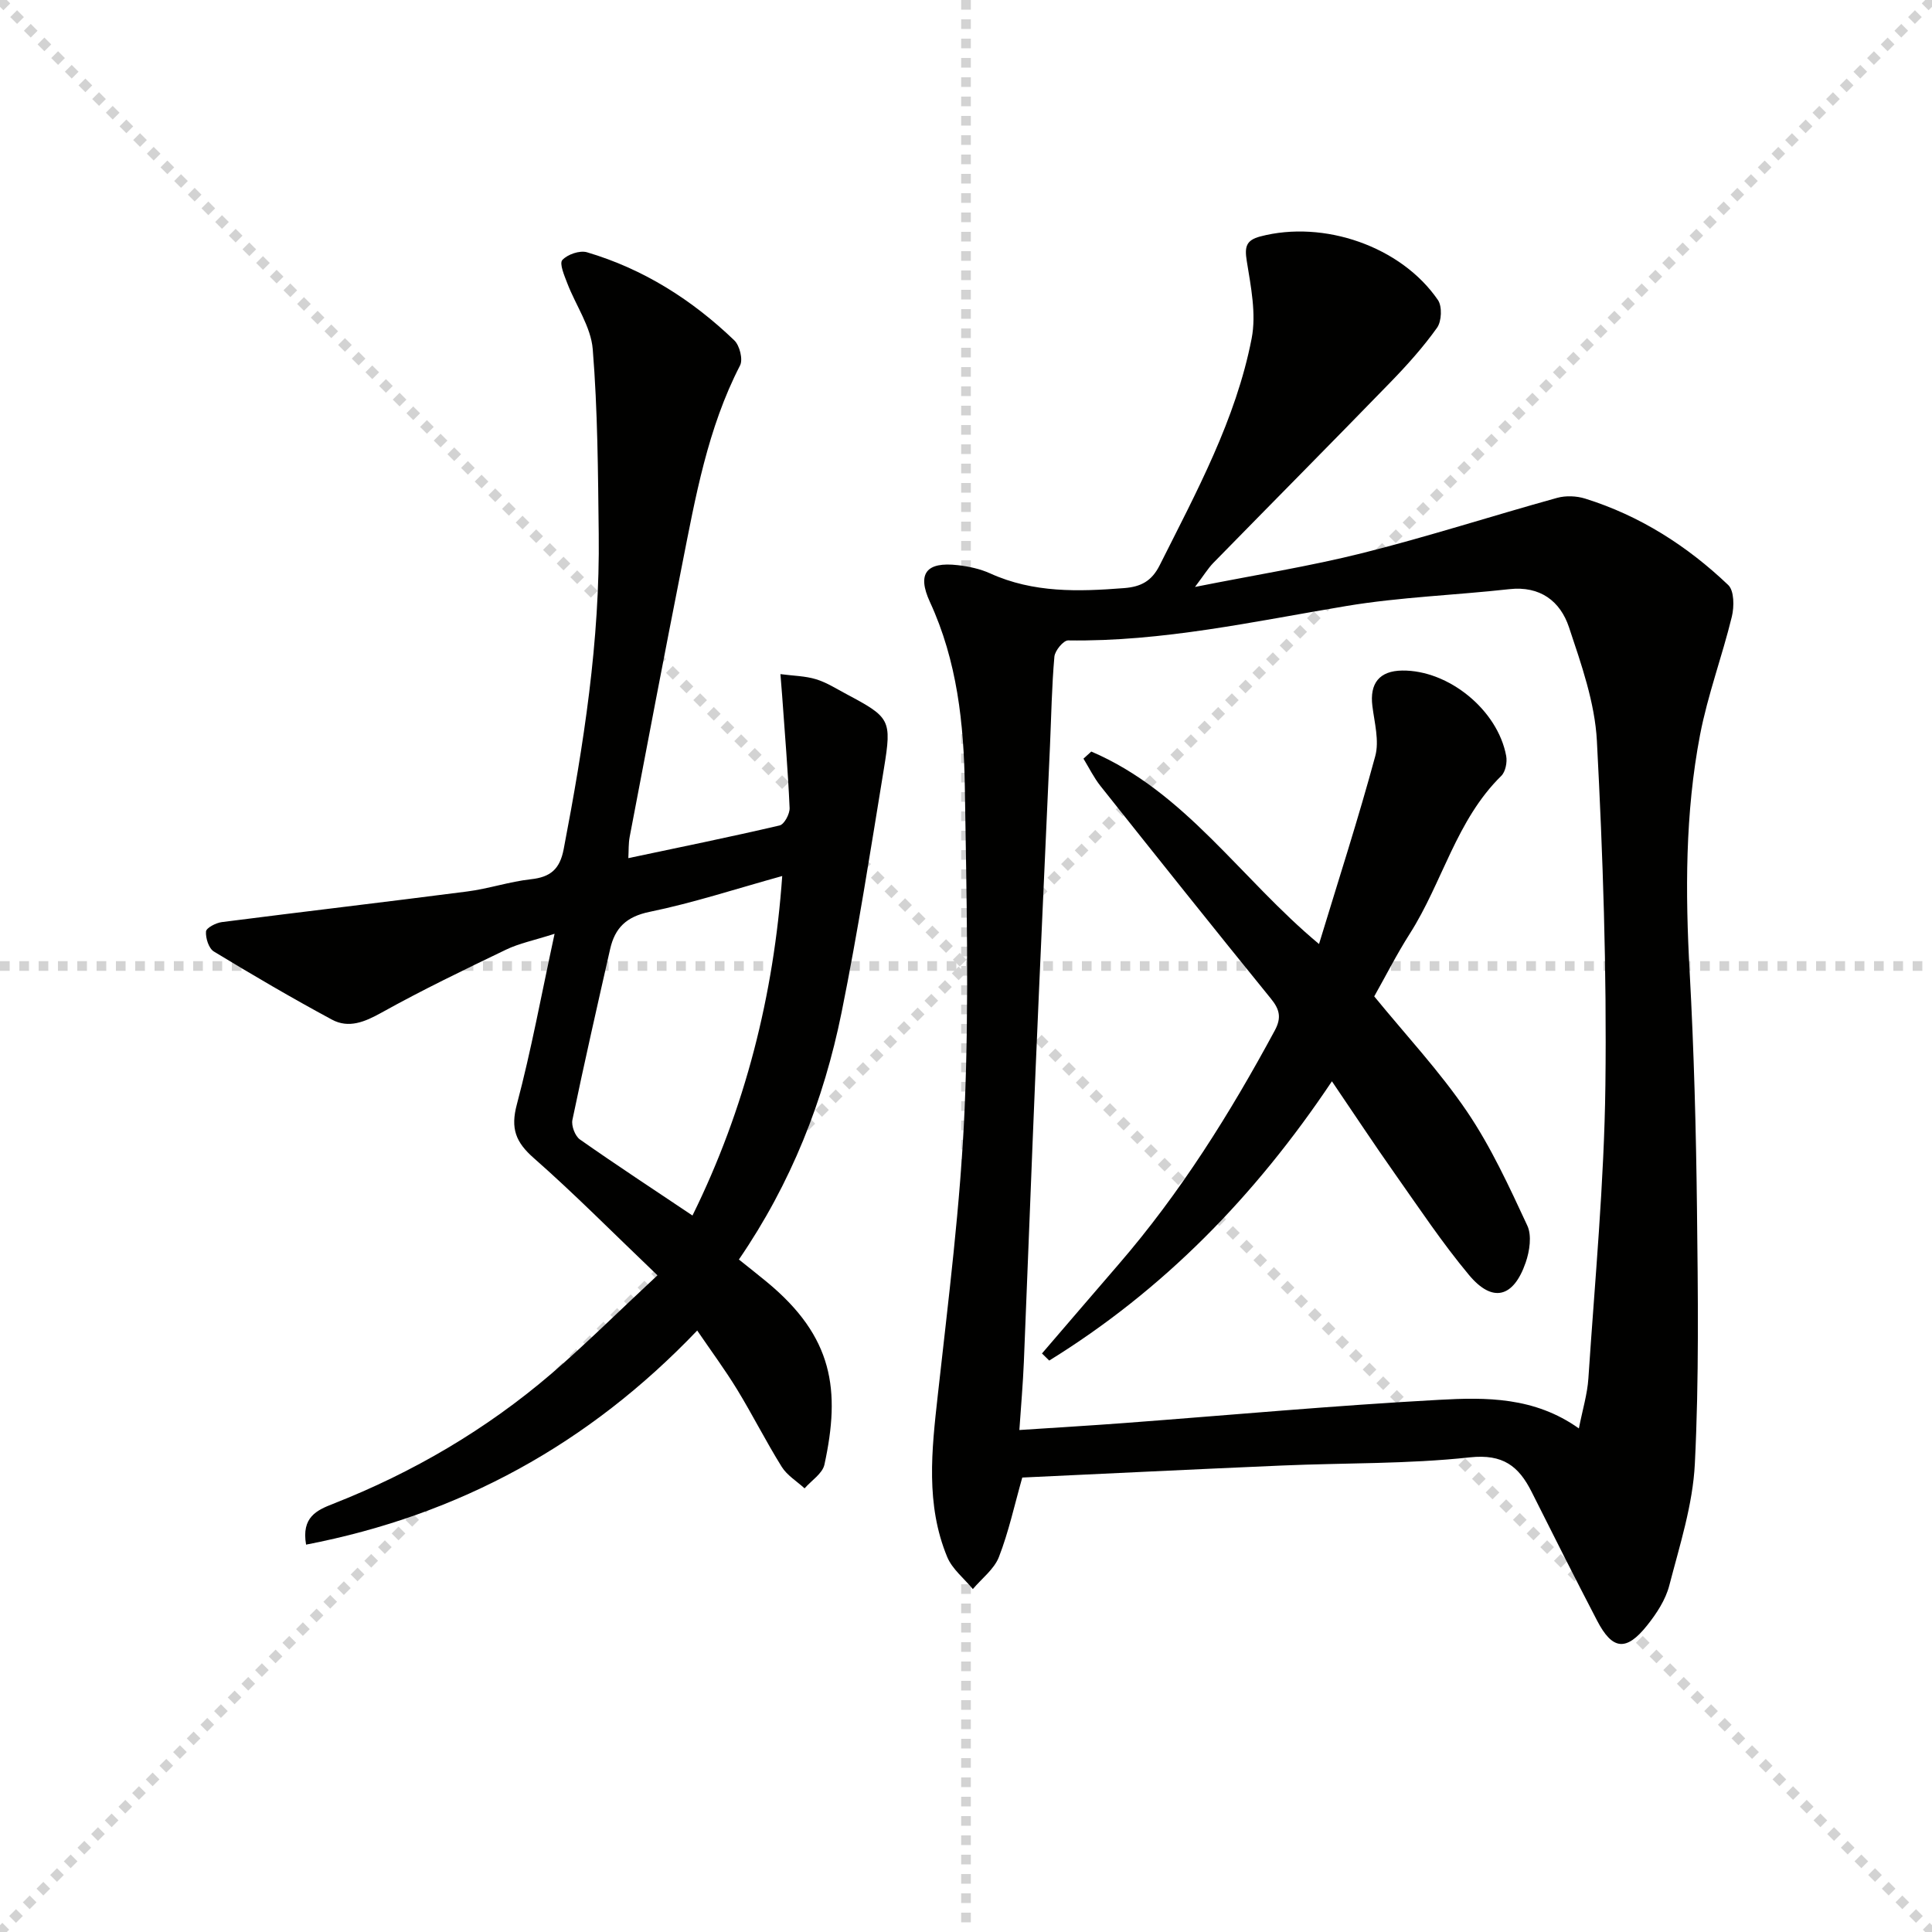
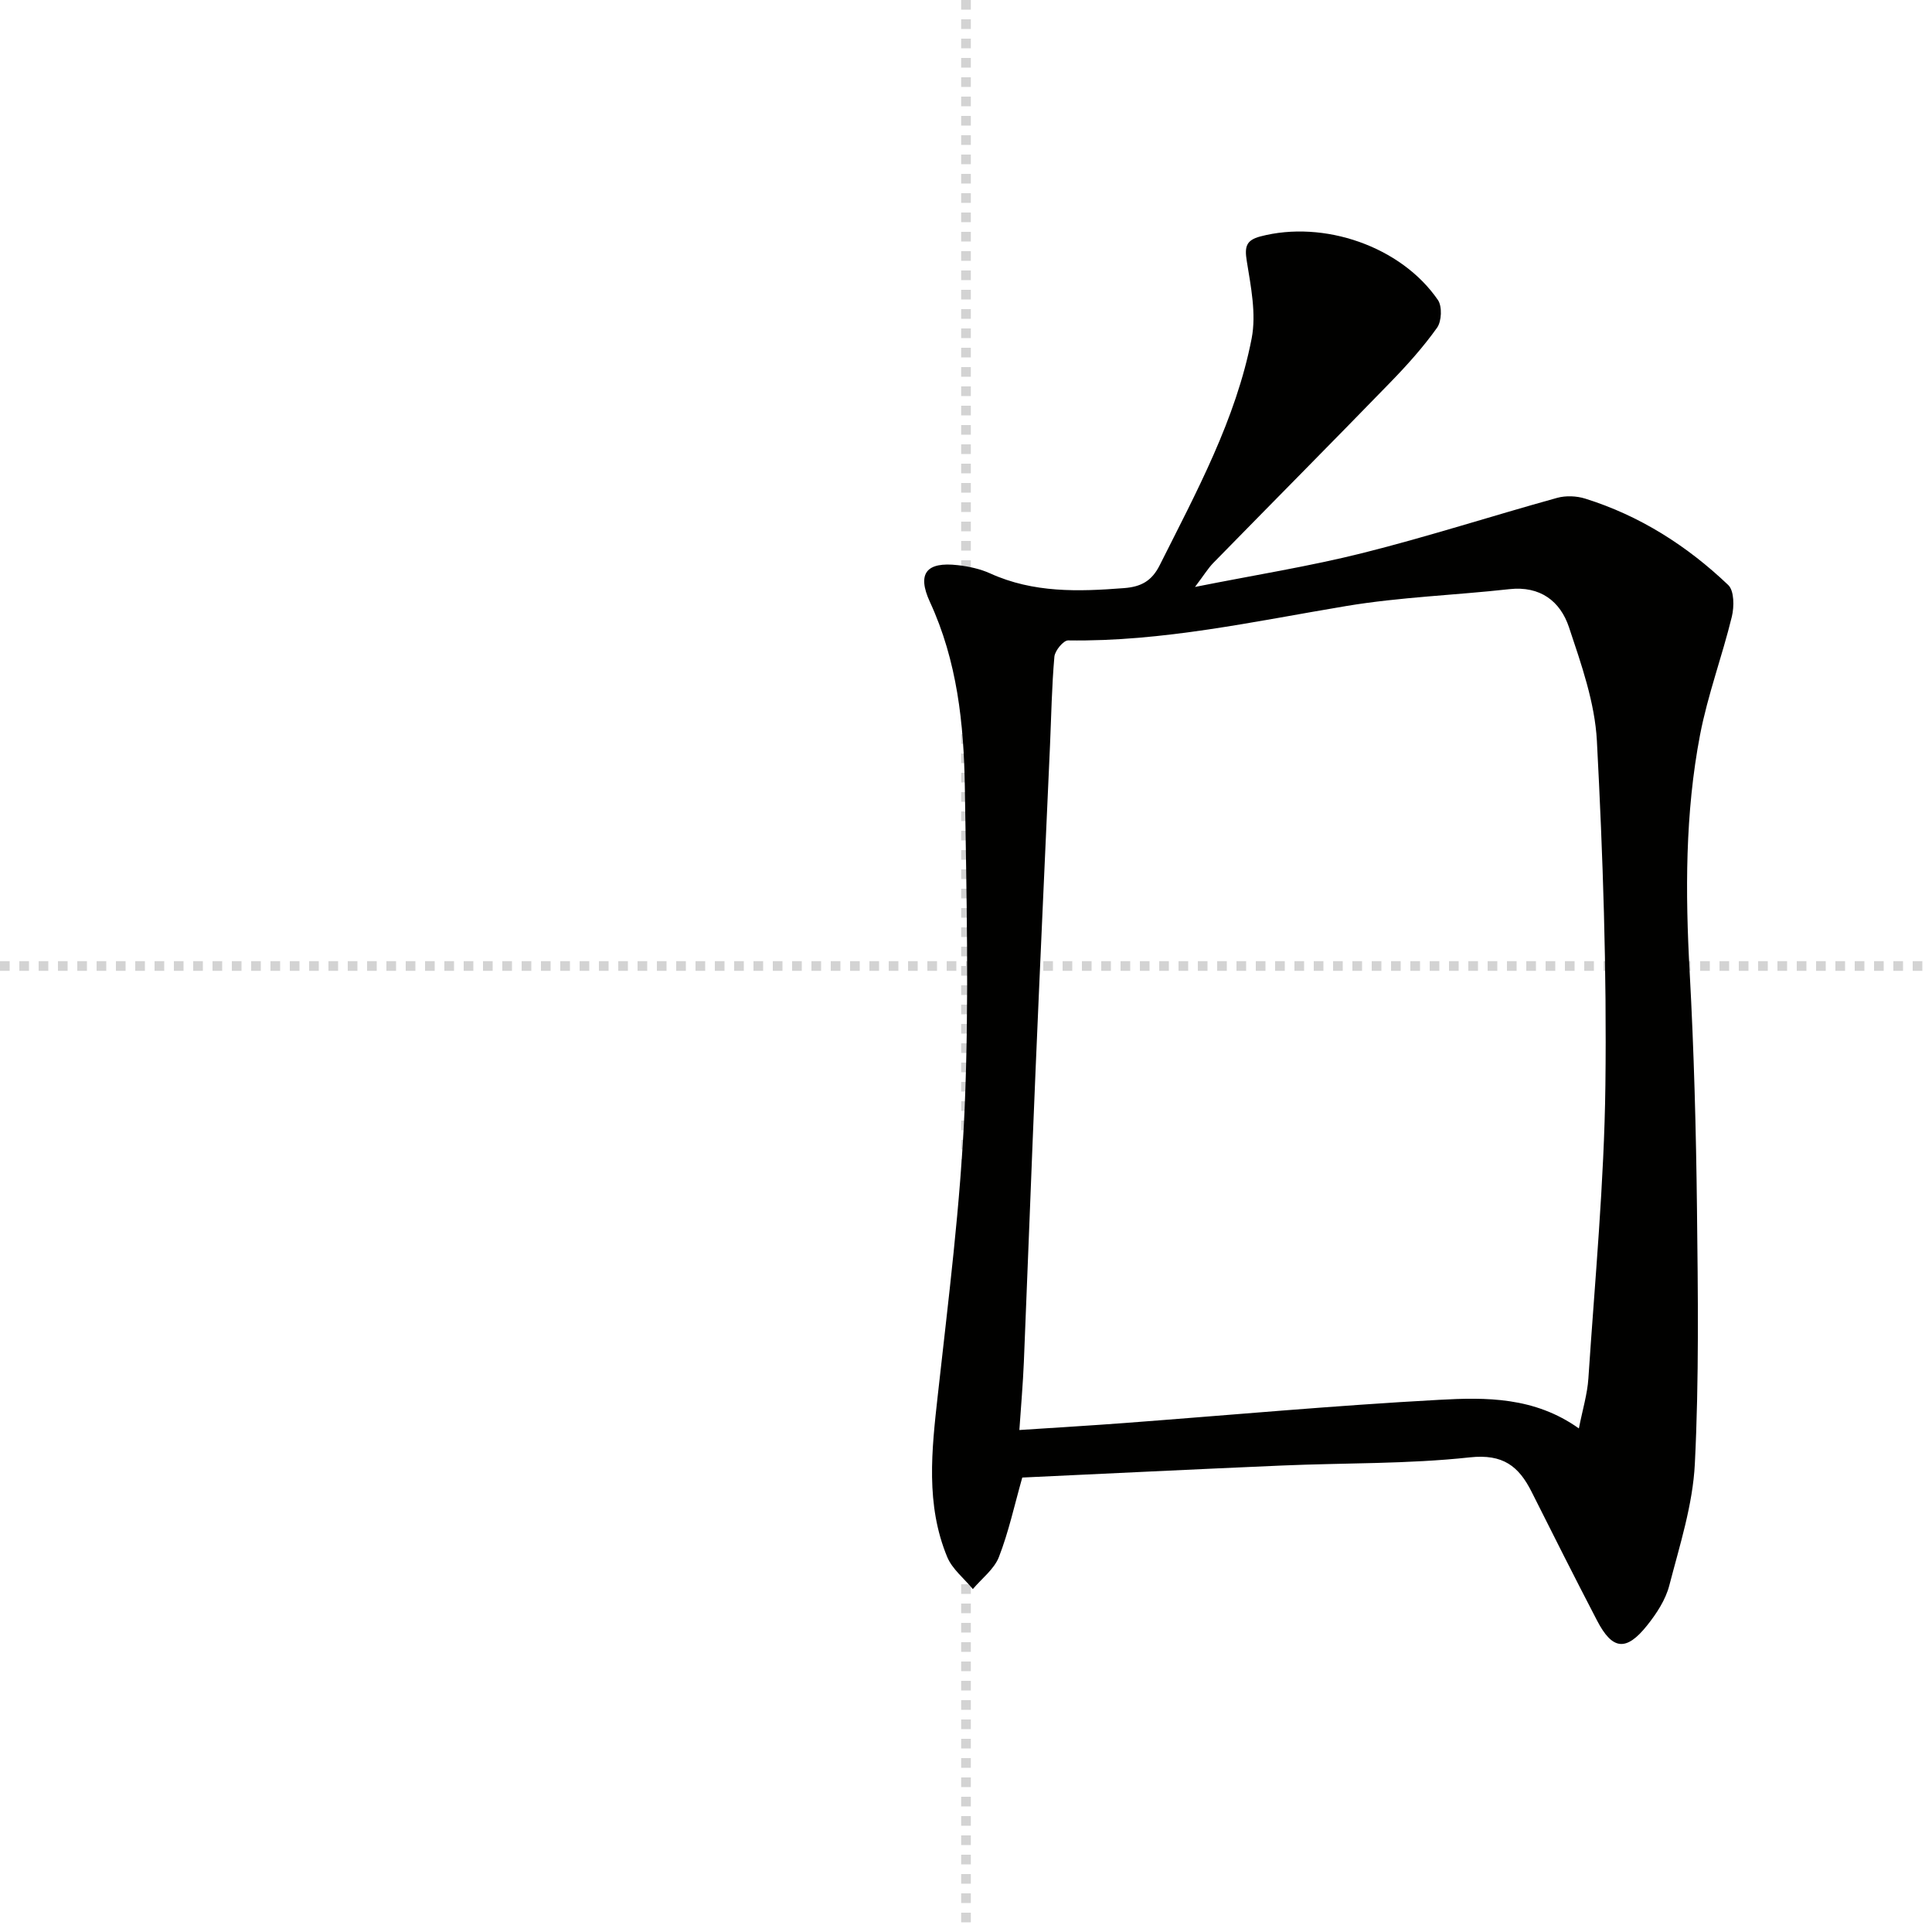
<svg xmlns="http://www.w3.org/2000/svg" enable-background="new 0 0 400 400" viewBox="0 0 400 400">
  <g stroke="lightgray" stroke-dasharray="1,1" stroke-width="1" transform="scale(2, 2)">
-     <line x1="0" y1="0" x2="200" y2="200" />
-     <line x1="200" y1="0" x2="0" y2="200" />
    <line x1="100" y1="0" x2="100" y2="200" />
    <line x1="0" y1="100" x2="200" y2="100" />
  </g>
  <g fill="#010100">
    <path d="m247.41 121.52c12.49-2.49 23.76-4.27 34.79-7.04 13.49-3.39 26.76-7.68 40.18-11.4 1.8-.5 4.02-.41 5.81.15 11.31 3.53 21.11 9.78 29.62 17.89 1.25 1.19 1.25 4.49.75 6.55-2 8.2-4.99 16.19-6.58 24.46-3.11 16.24-3.06 32.68-2.15 49.17.89 16.28 1.32 32.59 1.51 48.9.2 17.62.44 35.27-.44 52.85-.42 8.49-3.14 16.91-5.3 25.24-.77 2.95-2.63 5.79-4.57 8.22-4.34 5.45-7.2 5.12-10.37-.98-4.6-8.84-9.08-17.74-13.55-26.65-2.67-5.32-5.92-7.89-12.79-7.15-12.87 1.4-25.91 1.13-38.88 1.69-17.92.77-35.84 1.65-53.79 2.49-1.63 5.75-2.82 11.27-4.84 16.46-.99 2.53-3.55 4.44-5.39 6.63-1.81-2.2-4.27-4.13-5.31-6.64-4.49-10.85-3.22-22.1-1.96-33.42 2.19-19.79 4.72-39.6 5.57-59.47.94-22.12.38-44.31.04-66.46-.2-13.14-1.58-26.14-7.23-38.38-2.73-5.93-.71-8.36 5.76-7.62 2.28.26 4.65.77 6.72 1.71 8.94 4.06 18.27 3.78 27.73 3.04 3.47-.27 5.7-1.43 7.36-4.73 7.6-15.16 15.77-30.14 19.04-46.95.99-5.11-.16-10.75-1.01-16.04-.47-2.92-.16-4.3 2.78-5.08 13.16-3.47 29.19 2.05 36.8 13.16.9 1.32.77 4.39-.18 5.73-2.87 4.03-6.22 7.76-9.68 11.32-12.16 12.52-24.46 24.92-36.67 37.4-1.1 1.14-1.94 2.54-3.77 4.95zm79.48 174.22c.76-3.89 1.76-7.11 1.97-10.38 1.34-20.22 3.27-40.44 3.52-60.67.29-23.76-.51-47.56-1.76-71.29-.42-7.94-3.23-15.88-5.78-23.54-1.8-5.39-5.96-8.59-12.35-7.88-11.23 1.25-22.58 1.63-33.7 3.48-19.13 3.19-38.08 7.42-57.65 7.13-.97-.01-2.73 2.12-2.84 3.37-.54 6.12-.64 12.28-.91 18.43-1 22.42-2.04 44.84-2.99 67.26-.85 20.11-1.59 40.22-2.42 60.33-.19 4.55-.59 9.09-.93 14.09 7.89-.52 14.84-.93 21.78-1.45 21.7-1.63 43.38-3.62 65.1-4.8 9.72-.54 19.75-.63 28.96 5.92z" />
-     <path d="m136.12 264.04c-9.45-9.03-17.26-16.94-25.59-24.26-3.76-3.3-4.86-6.12-3.52-11.13 2.97-11.17 5.05-22.57 7.81-35.32-4.31 1.38-7.34 1.98-10.04 3.28-8.68 4.17-17.37 8.36-25.78 13.04-3.47 1.93-6.79 3.33-10.28 1.45-8.28-4.46-16.4-9.22-24.44-14.1-1.06-.64-1.73-2.77-1.63-4.14.05-.75 2.05-1.79 3.27-1.95 16.93-2.17 33.89-4.15 50.82-6.34 4.43-.57 8.74-2.04 13.17-2.53 4.05-.44 5.99-2.07 6.79-6.21 4.14-21.57 7.53-43.22 7.26-65.26-.15-12.77-.21-25.57-1.24-38.28-.38-4.65-3.51-9.05-5.26-13.62-.61-1.59-1.69-4.1-1.04-4.83 1.06-1.17 3.61-2.05 5.11-1.61 11.69 3.46 21.76 9.84 30.5 18.24 1.11 1.06 1.83 3.95 1.19 5.19-6.72 13.03-9.23 27.25-12.02 41.39-3.7 18.72-7.26 37.46-10.83 56.2-.27 1.41-.19 2.89-.28 4.42 10.69-2.26 21.04-4.37 31.32-6.77.96-.22 2.12-2.39 2.07-3.61-.34-7.78-1-15.55-1.55-23.32-.08-1.13-.18-2.27-.35-4.4 2.73.36 5.15.38 7.37 1.06 2.19.67 4.2 1.96 6.25 3.05 9.1 4.85 9.47 5.28 7.81 15.42-2.76 16.86-5.38 33.76-8.77 50.51-3.69 18.22-10.43 35.35-21.26 51.16 1.94 1.55 3.86 3.06 5.74 4.61 13.84 11.4 15.32 22.44 11.97 37.85-.4 1.85-2.69 3.29-4.11 4.92-1.6-1.47-3.62-2.68-4.73-4.46-3.25-5.21-6.02-10.73-9.22-15.98-2.49-4.08-5.35-7.94-8.28-12.24-22.41 23.47-49.16 38.19-80.98 44.33-.99-5.7 2.23-7.13 5.57-8.44 16.55-6.5 31.72-15.39 45.22-26.95 7.17-6.17 13.89-12.86 21.96-20.37zm7.25-12.38c10.9-22.09 16.84-45.61 18.58-70.29-9.59 2.66-18.42 5.56-27.46 7.42-4.83.99-7.18 3.34-8.17 7.71-2.67 11.78-5.35 23.55-7.81 35.37-.25 1.22.55 3.33 1.55 4.04 7.56 5.31 15.29 10.37 23.31 15.75z" />
-     <path d="m225.94 155.6c19.43 8.3 30.92 26.34 47.15 39.85 4.03-13.26 8.15-25.99 11.64-38.9.86-3.17-.16-6.91-.59-10.35-.6-4.73 1.45-7.31 6.17-7.37 9.58-.12 19.77 8.14 21.53 17.68.24 1.3-.14 3.27-1.02 4.13-9.32 9.15-12.16 22.02-18.91 32.63-2.76 4.33-5.08 8.93-7.39 13.02 6.57 8.04 13.53 15.49 19.19 23.82 4.98 7.34 8.74 15.55 12.5 23.63.97 2.07.48 5.29-.33 7.64-2.53 7.33-6.89 8.42-11.76 2.57-5.51-6.61-10.3-13.81-15.27-20.86-4.36-6.18-8.52-12.5-13.09-19.22-15.98 23.89-34.98 43.26-58.53 57.82-.5-.49-1-.98-1.5-1.47 5.28-6.14 10.54-12.29 15.84-18.42 12.79-14.8 23.09-31.26 32.35-48.43 1.43-2.64 1.04-4.37-.8-6.62-11.86-14.6-23.58-29.3-35.28-44.02-1.37-1.73-2.36-3.76-3.52-5.66.54-.49 1.08-.98 1.62-1.47z" />
+     <path d="m225.94 155.6z" />
  </g>
</svg>